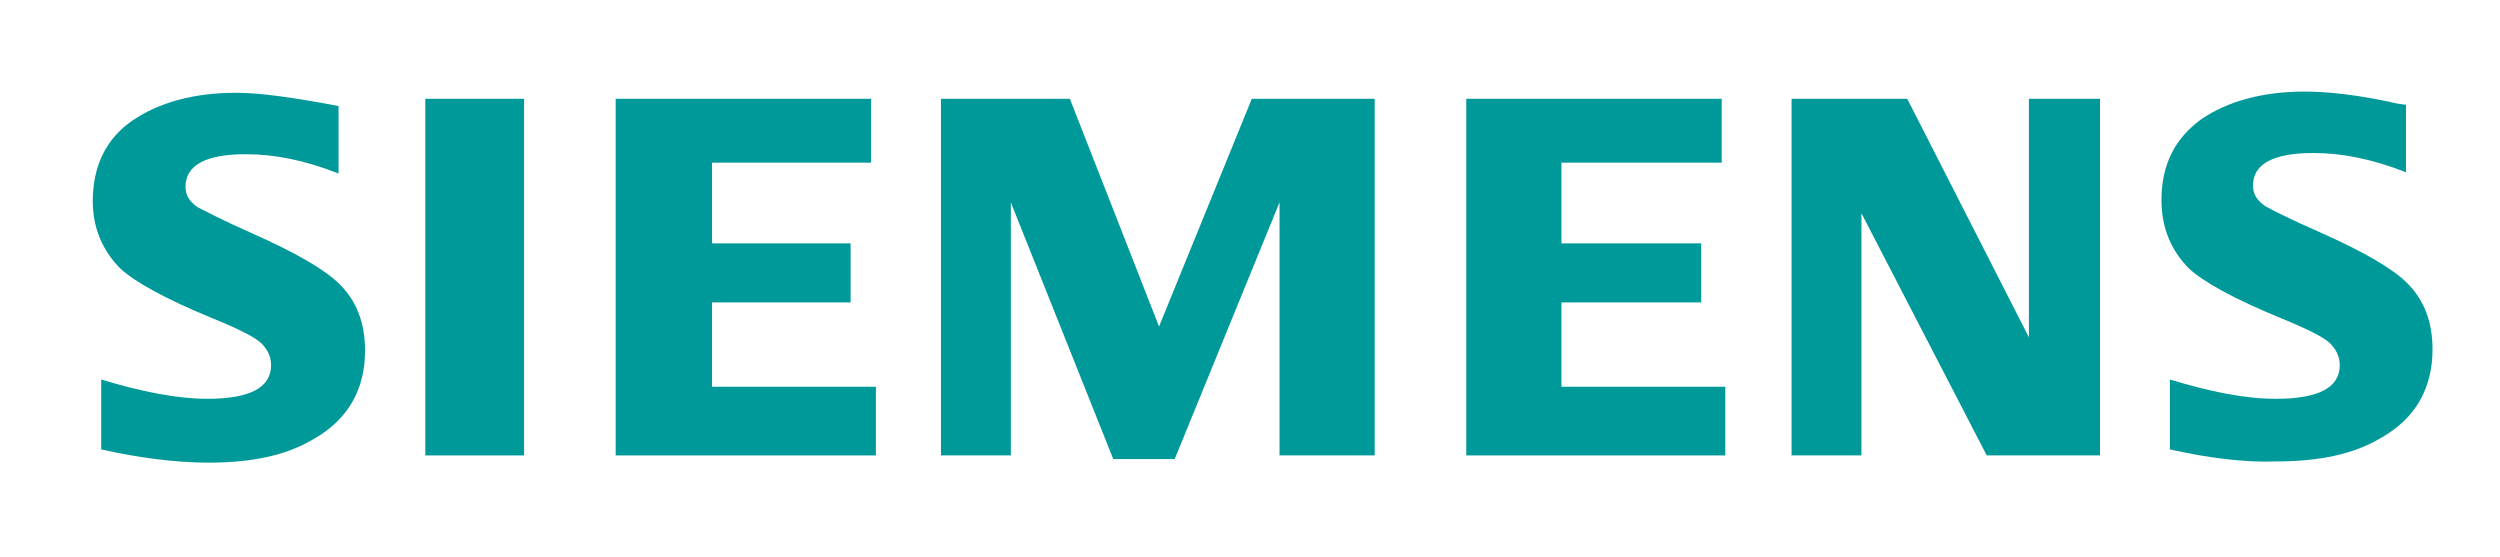
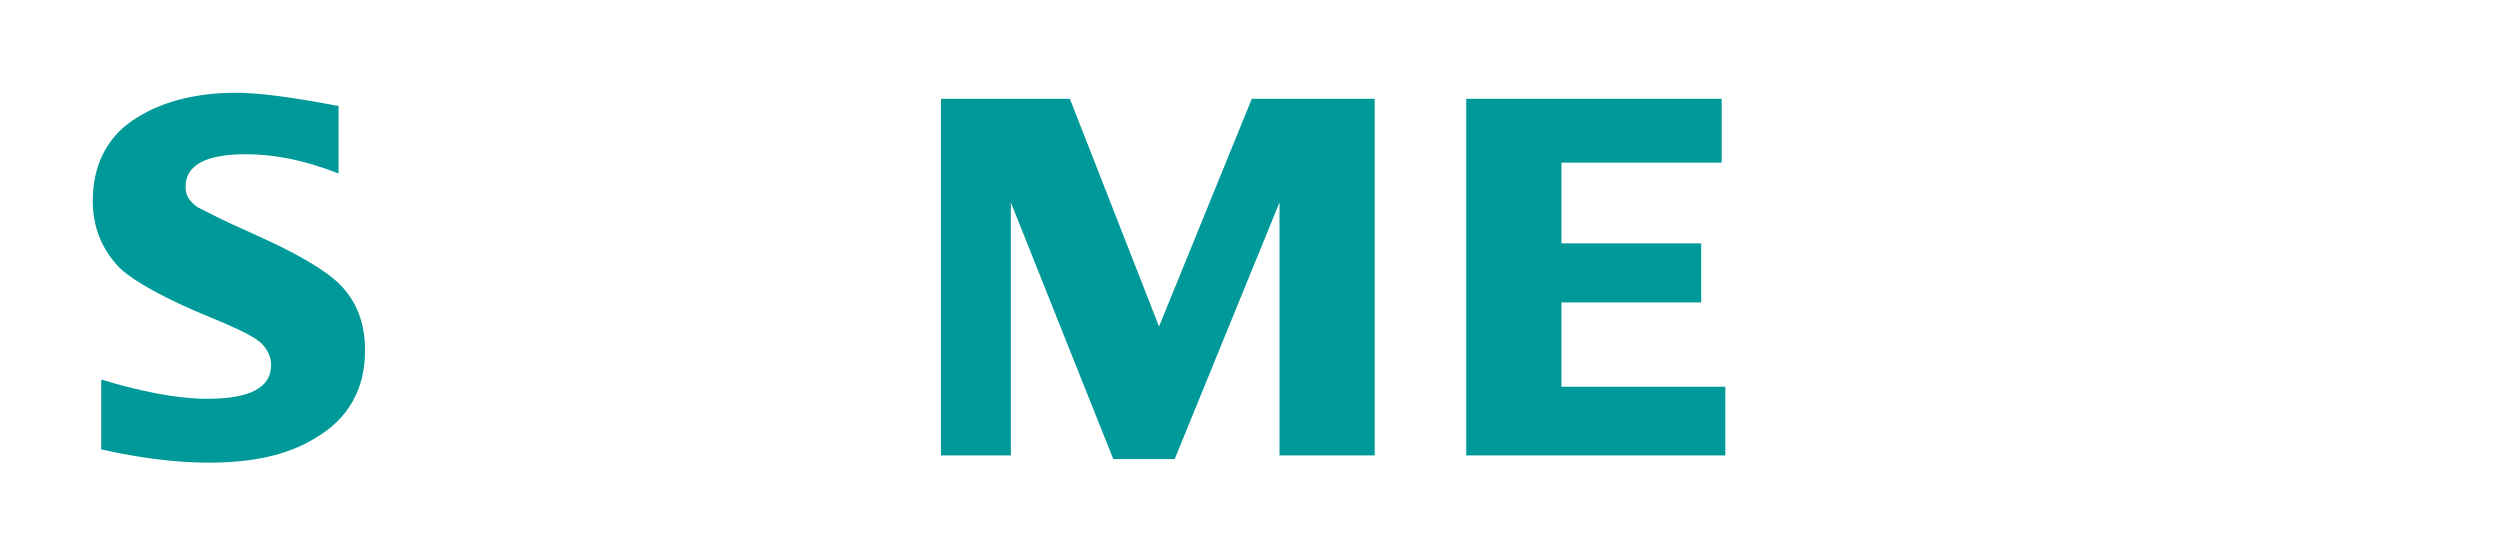
<svg xmlns="http://www.w3.org/2000/svg" version="1.1" x="0px" y="0px" viewBox="0 0 207.5 46.2" style="enable-background:new 0 0 207.5 46.2;" xml:space="preserve">
  <style type="text/css">
	.st0{fill-rule:evenodd;clip-rule:evenodd;fill:#009999;}
</style>
  <g id="BoundingBox">
</g>
  <g id="Ingenuity_for_life">
</g>
  <g id="SIEMENS">
    <g>
      <path class="st0" d="M8.4,37.3v-5.8c3.3,1,6.3,1.6,8.8,1.6c3.5,0,5.3-0.9,5.3-2.8c0-0.7-0.3-1.3-0.8-1.8c-0.5-0.5-1.9-1.2-4.1-2.1    c-3.9-1.6-6.4-3-7.6-4.1c-1.5-1.5-2.3-3.4-2.3-5.6c0-2.9,1.1-5.2,3.3-6.7c2.2-1.5,5.1-2.3,8.6-2.3c2,0,4.8,0.4,8.5,1.1v5.6    c-2.8-1.1-5.3-1.6-7.7-1.6c-3.3,0-5,0.9-5,2.7c0,0.7,0.3,1.2,1,1.7c0.6,0.3,2.1,1.1,4.6,2.2c3.6,1.6,6,3,7.2,4.2    c1.4,1.4,2.1,3.2,2.1,5.5c0,3.2-1.4,5.7-4.2,7.3c-2.3,1.4-5.2,2-8.8,2C14.6,38.4,11.5,38,8.4,37.3L8.4,37.3z" />
-       <polygon class="st0" points="35.3,8.2 35.3,8.2 43.5,8.2 43.5,37.8 35.3,37.8   " />
-       <polygon class="st0" points="51.1,37.8 51.1,8.2 72.3,8.2 72.3,13.5 59.1,13.5 59.1,20.2 70.6,20.2 70.6,25.1 59.1,25.1     59.1,32.1 72.7,32.1 72.7,37.8 51.1,37.8   " />
      <polygon class="st0" points="78.1,37.8 78.1,8.2 88.8,8.2 96.2,27.1 103.9,8.2 114.1,8.2 114.1,37.8 106.2,37.8 106.2,16.8     97.5,38.1 92.4,38.1 83.9,16.8 83.9,37.8 78.1,37.8   " />
      <polygon class="st0" points="121.7,37.8 121.7,8.2 142.9,8.2 142.9,13.5 129.6,13.5 129.6,20.2 141.2,20.2 141.2,25.1 129.6,25.1     129.6,32.1 143.2,32.1 143.2,37.8 121.7,37.8   " />
-       <polygon class="st0" points="148.7,37.8 148.7,8.2 158.3,8.2 168.4,28 168.4,8.2 174.3,8.2 174.3,37.8 164.9,37.8 154.5,17.7     154.5,37.8 148.7,37.8   " />
-       <path class="st0" d="M180.1,37.3v-5.8c3.3,1,6.2,1.6,8.8,1.6c3.5,0,5.3-0.9,5.3-2.8c0-0.7-0.3-1.3-0.8-1.8    c-0.5-0.5-1.9-1.2-4.1-2.1c-3.9-1.6-6.4-3-7.6-4.1c-1.5-1.5-2.3-3.4-2.3-5.7c0-2.9,1.1-5.1,3.3-6.7c2.2-1.5,5.1-2.3,8.6-2.3    c2,0,4.6,0.3,7.7,1l0.7,0.1v5.6c-2.8-1.1-5.3-1.6-7.7-1.6c-3.3,0-5,0.9-5,2.7c0,0.7,0.3,1.2,1,1.7c0.5,0.3,2.1,1.1,4.6,2.2    c3.6,1.6,6,3,7.2,4.2c1.4,1.4,2.1,3.2,2.1,5.5c0,3.2-1.4,5.7-4.2,7.3c-2.3,1.4-5.2,2-8.8,2C186.3,38.4,183.2,38,180.1,37.3    L180.1,37.3z" />
    </g>
  </g>
</svg>